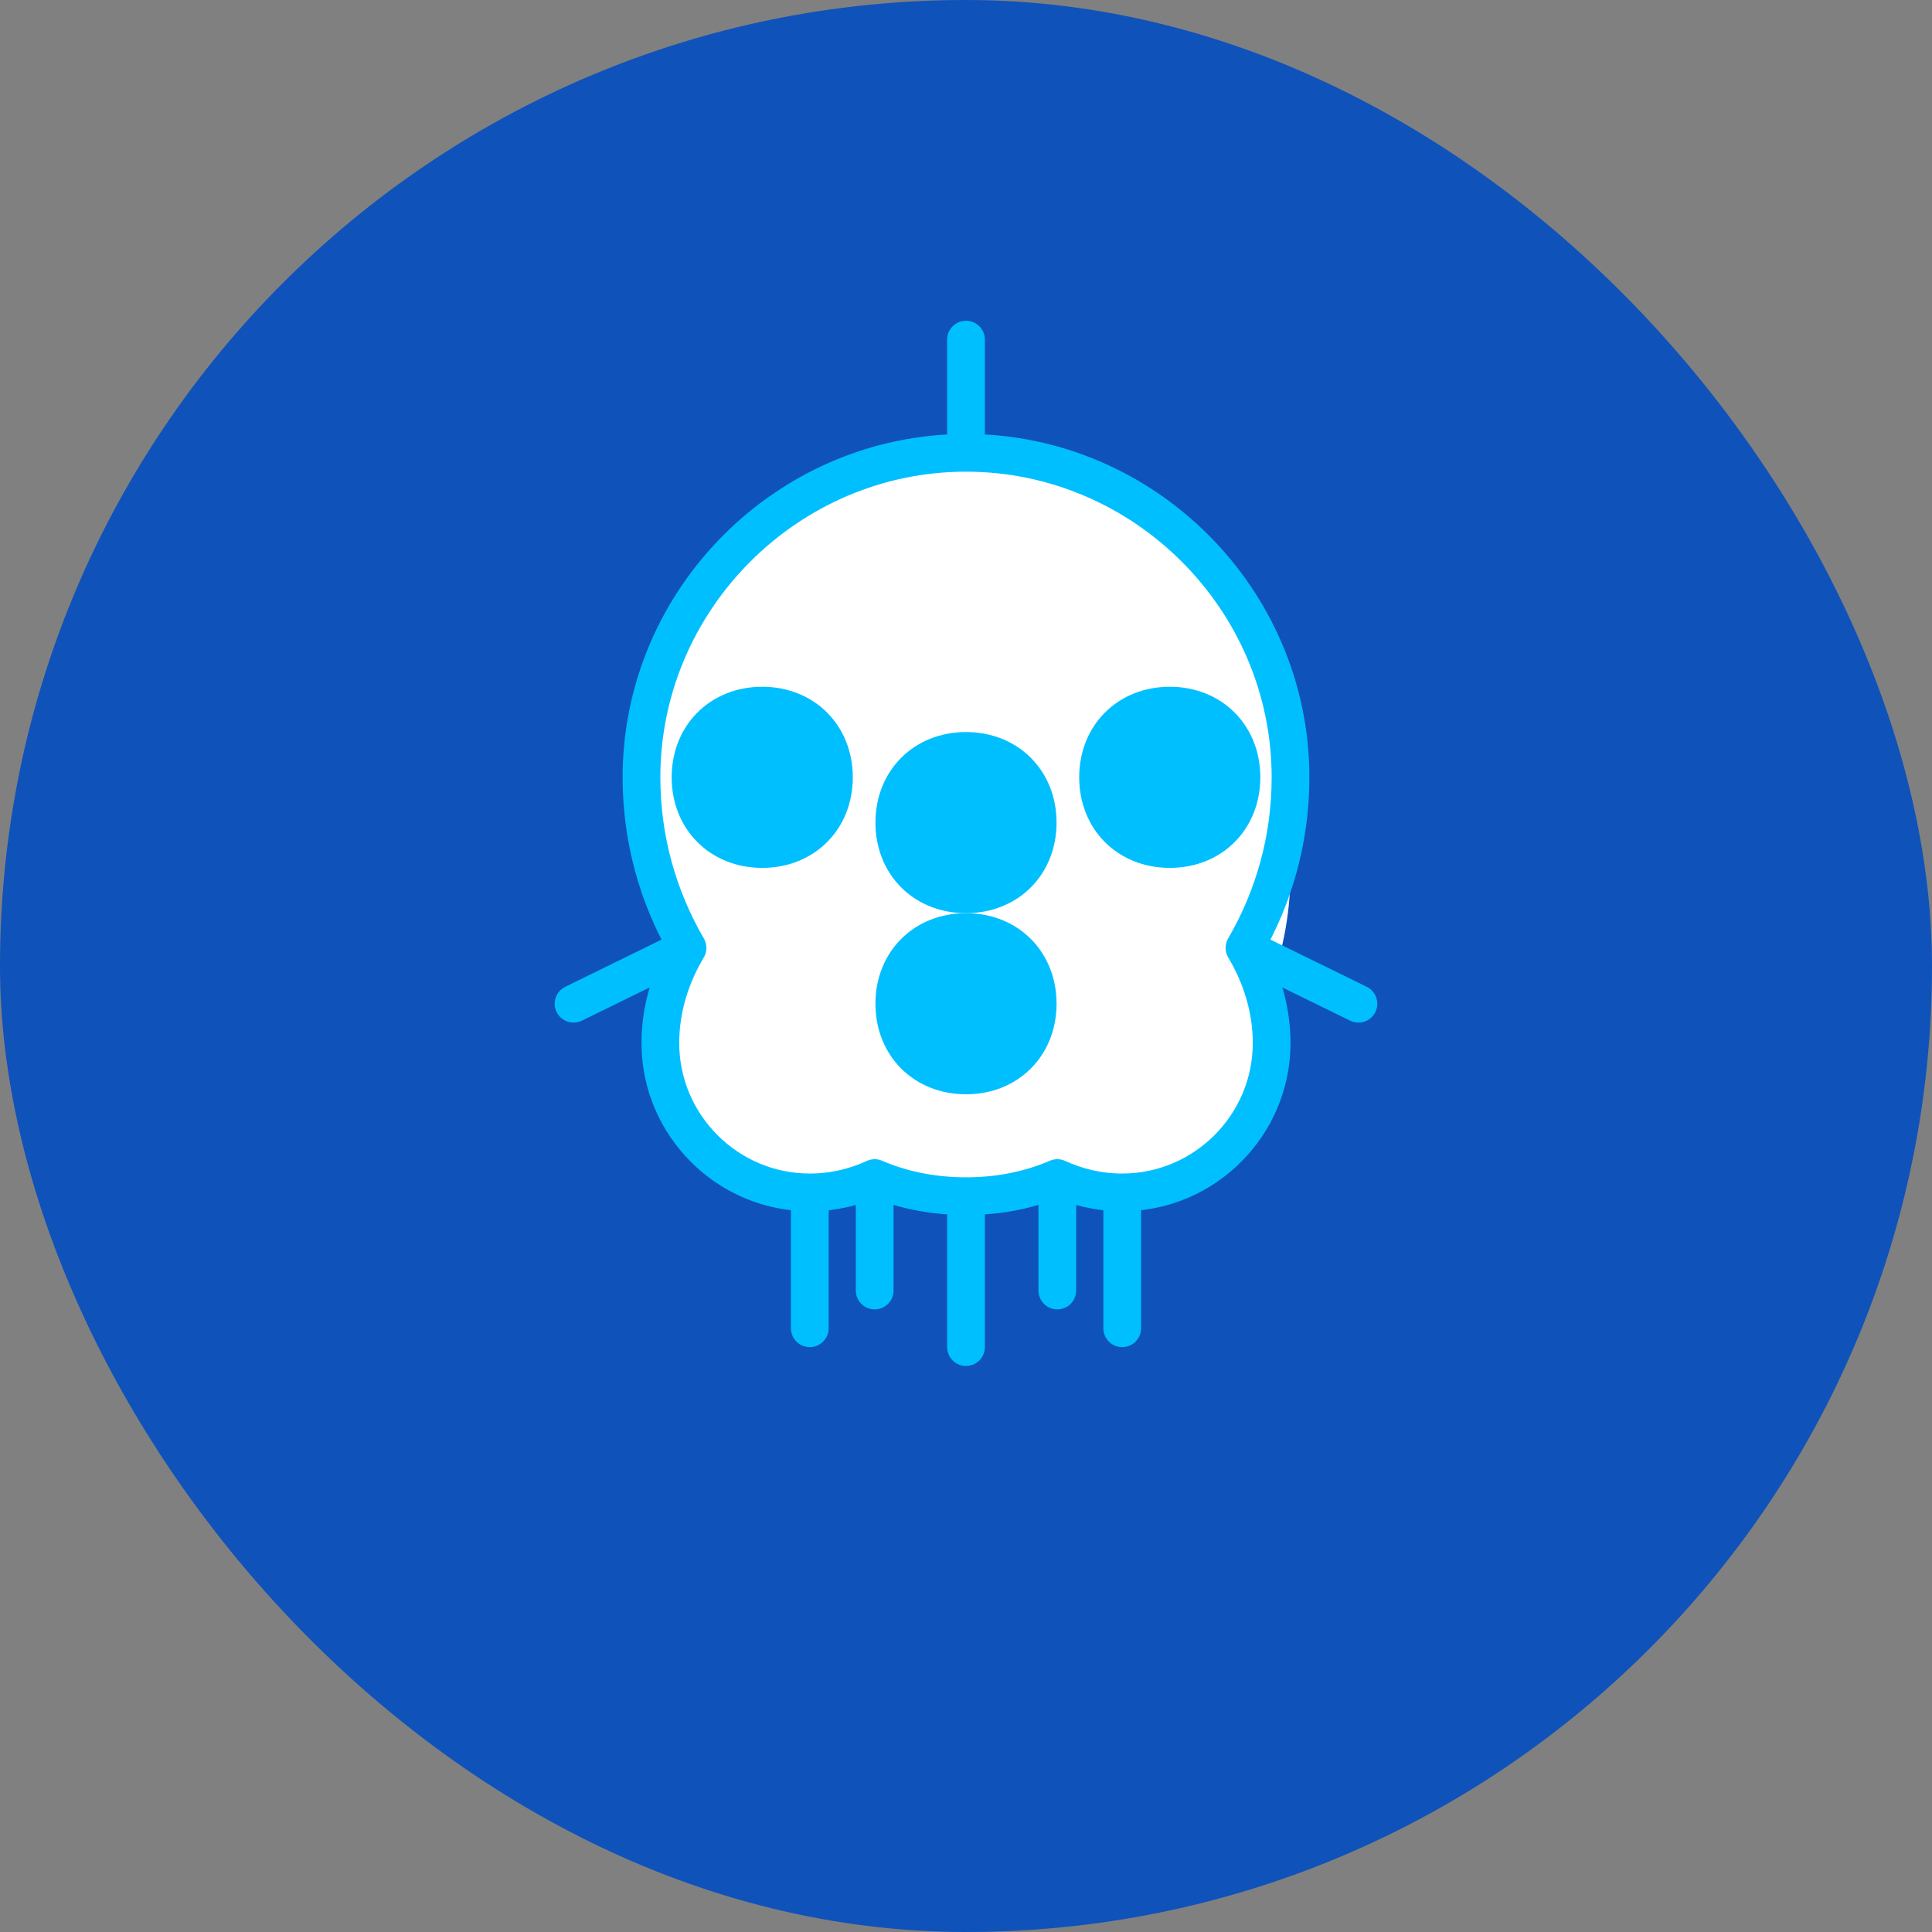
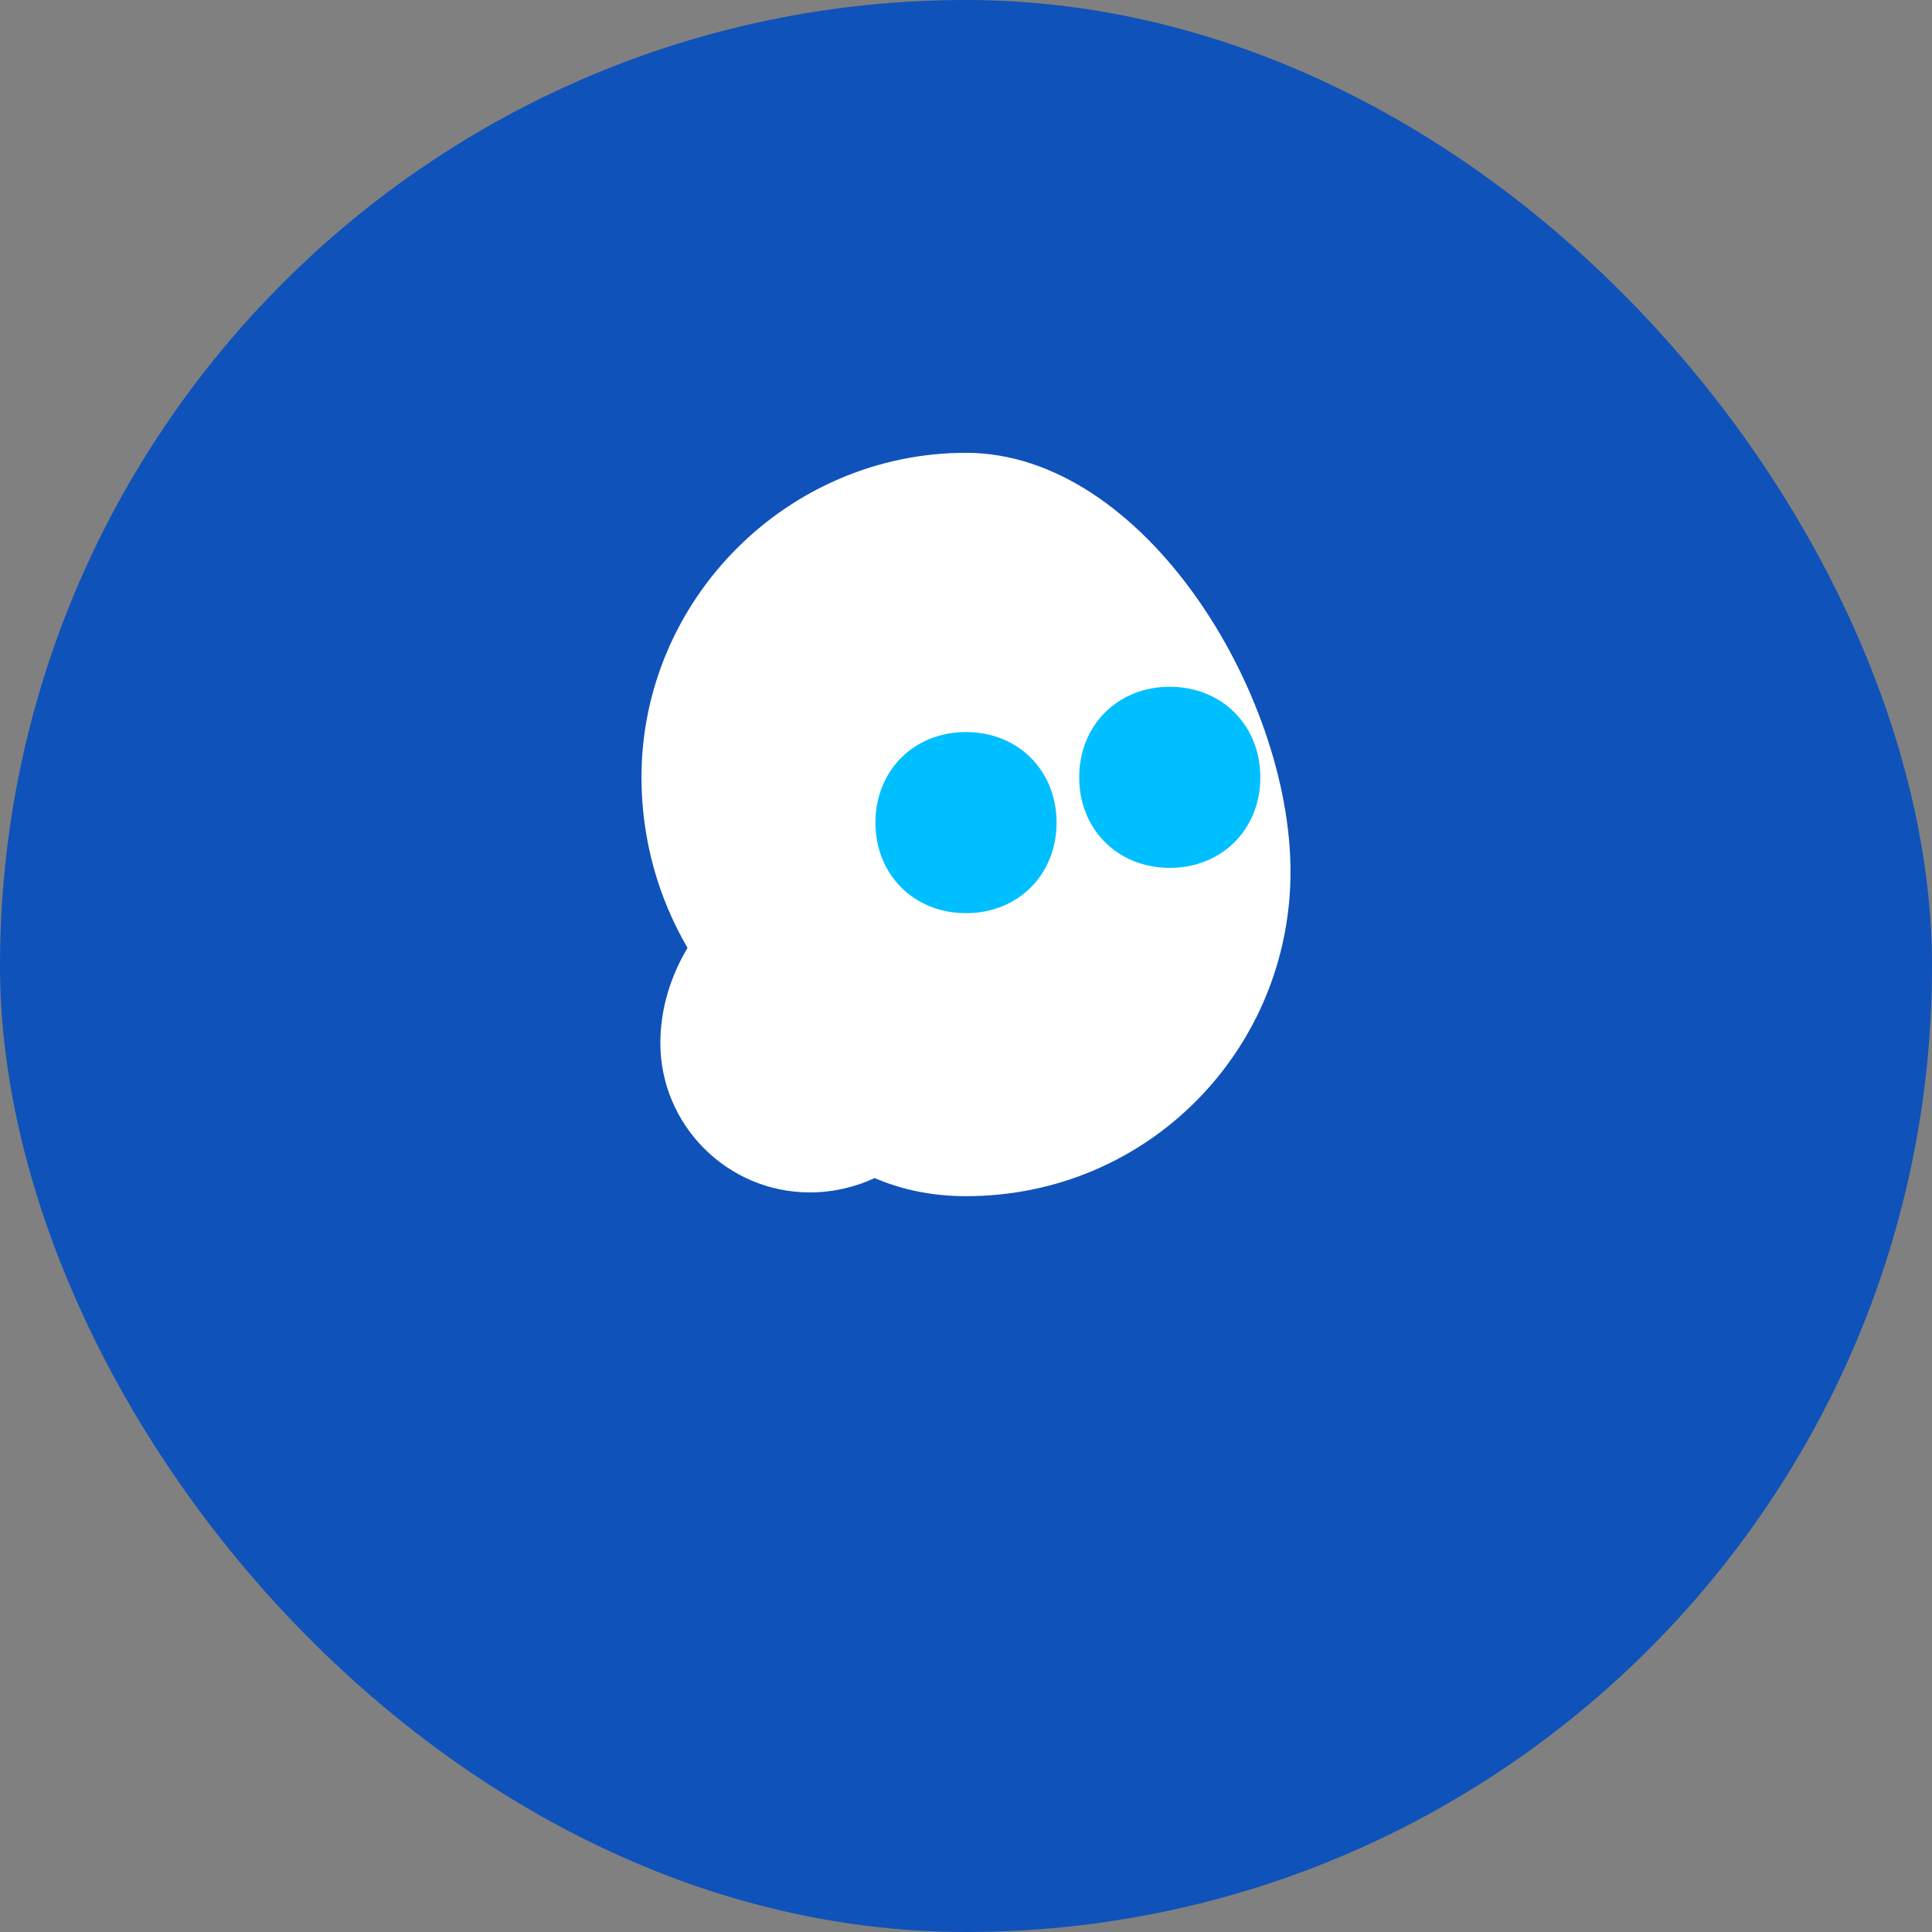
<svg xmlns="http://www.w3.org/2000/svg" width="512" height="512" viewBox="0 0 512 512" fill="none">
  <rect x="0" y="0" width="512" height="512" fill="#808080" stroke="none" />
  <rect width="512" height="512" rx="256" fill="#0F52BA" />
  <path d="M256 120C208.8 120 170 158.8 170 206C170 222.4 174.4 237.8 182.2 251.2C177.8 258.6 175 267.2 175 276.4C175 298.2 192.8 316 214.6 316C220.8 316 226.6 314.6 231.8 312.2C239.2 315.4 247.4 317 256 317C304.2 317 342 278.2 342 231C342 183.8 303.2 120 256 120Z" fill="#FFFFFF" />
-   <path d="M256 120C303.2 120 342 158.8 342 206C342 222.4 337.6 237.8 329.8 251.2C334.2 258.6 337 267.2 337 276.4C337 298.2 319.2 316 297.4 316C291.2 316 285.4 314.6 280.2 312.2C272.8 315.4 264.6 317 256 317" fill="#FFFFFF" />
-   <path d="M214.6 316C192.8 316 175 298.2 175 276.4C175 267.2 177.8 258.6 182.2 251.2M214.6 316C220.8 316 226.6 314.6 231.8 312.2M214.6 316V352M182.2 251.2C174.4 237.8 170 222.4 170 206C170 158.8 208.8 120 256 120M182.2 251.2L152 266M256 120C303.2 120 342 158.8 342 206C342 222.4 337.6 237.8 329.8 251.2M256 120V90M329.8 251.2C334.2 258.6 337 267.2 337 276.4C337 298.2 319.2 316 297.4 316M329.8 251.2L360 266M297.4 316C291.2 316 285.4 314.6 280.2 312.2M297.4 316V352M231.8 312.2C239.2 315.4 247.4 317 256 317M231.8 312.2L231.8 342M256 317C264.6 317 272.8 315.4 280.2 312.2M256 317V357M280.2 312.2L280.2 342" stroke="#00BFFF" stroke-width="10" stroke-linecap="round" stroke-linejoin="round" />
-   <path d="M226 206C226 219.8 215.8 230 202 230C188.2 230 178 219.8 178 206C178 192.2 188.2 182 202 182C215.8 182 226 192.2 226 206Z" fill="#00BFFF" />
  <path d="M334 206C334 219.8 323.8 230 310 230C296.2 230 286 219.8 286 206C286 192.2 296.2 182 310 182C323.8 182 334 192.2 334 206Z" fill="#00BFFF" />
-   <path d="M280 266C280 279.8 269.8 290 256 290C242.2 290 232 279.8 232 266C232 252.2 242.2 242 256 242C269.8 242 280 252.2 280 266Z" fill="#00BFFF" />
  <path d="M256 242C269.8 242 280 231.8 280 218C280 204.2 269.8 194 256 194C242.2 194 232 204.2 232 218C232 231.8 242.2 242 256 242Z" fill="#00BFFF" />
</svg>